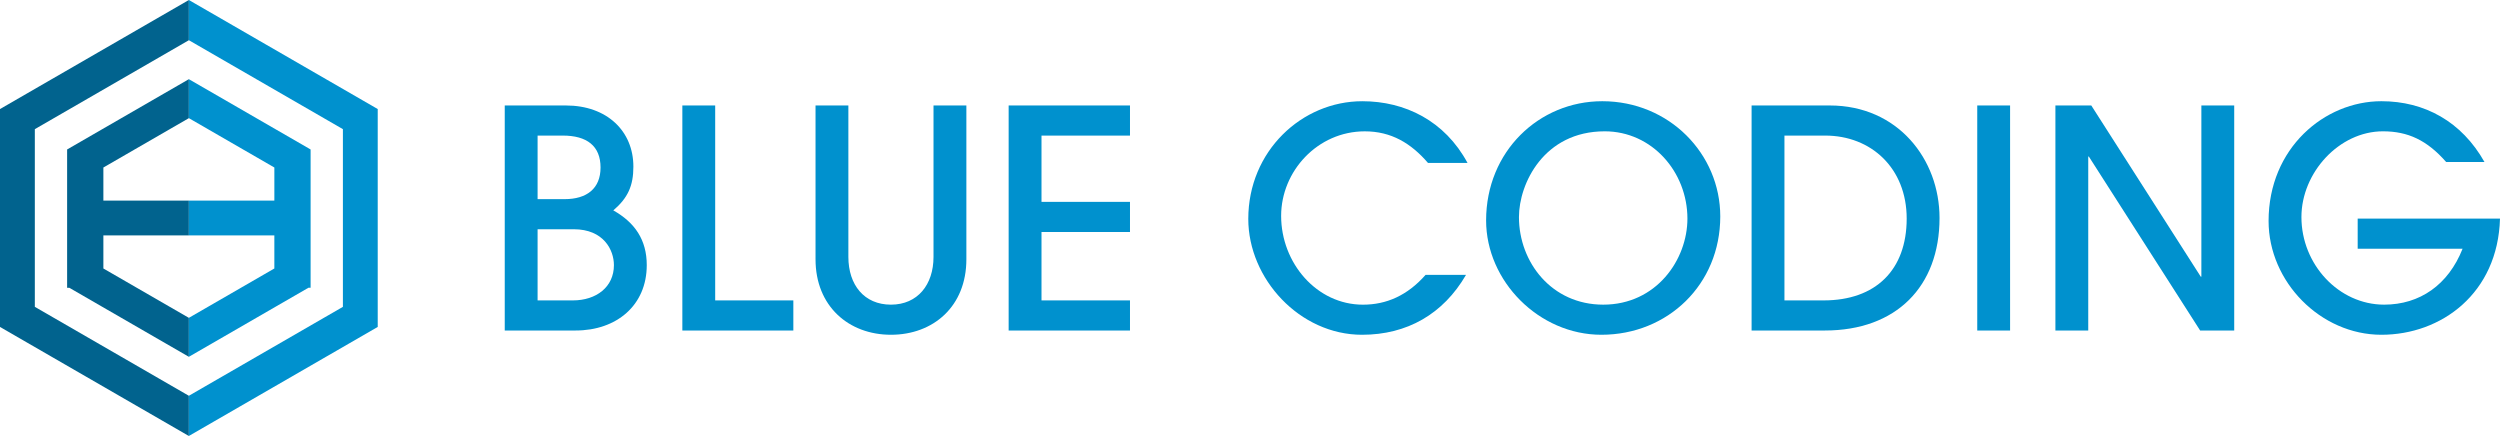
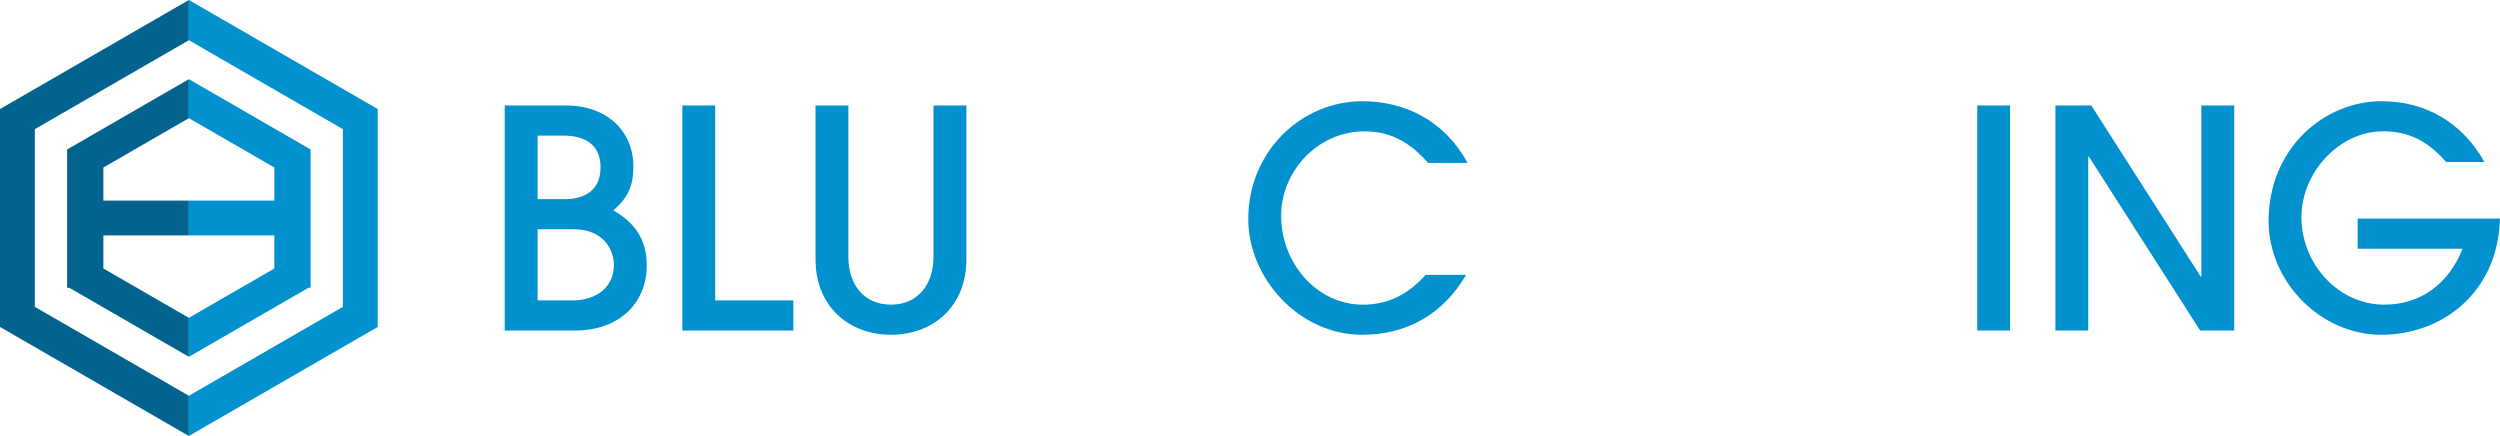
<svg xmlns="http://www.w3.org/2000/svg" version="1.1" x="0px" y="0px" viewBox="0 0 3167.6 552.41" style="enable-background:new 0 0 3167.6 552.41;" xml:space="preserve">
  <style type="text/css">
	.st0{fill:#01638E;}
	.st1{fill:#0091CE;}
</style>
  <g id="Layer_1_xA0_Image_1_">
</g>
  <g id="BLUE_CODING">
</g>
  <g id="THE_CODING_TALENT_WAREHOUSE">
    <g>
      <g>
        <g>
          <g>
            <path class="st0" d="M85.04,189.39v175.23h2.77l151.49,87.47v-49.36l-108.32-62.54v-41.91H239.3v-44.13H130.98v-41.9       L239.3,149.7v-49.38L85.04,189.39L85.04,189.39z M0.11,138.1v0.01H0V414.3h0.11l-0.01,0.01l239.19,138.1l0.01,0v-50.94       L44.13,388.78V163.64L239.3,50.95V0L0.11,138.1z" />
          </g>
        </g>
        <path class="st1" d="M393.55,364.62V189.39l0,0L239.3,100.32v49.38l108.32,62.54v40.15h-0.01v1.75H239.3v44.13h108.31v41.91     L239.3,402.72v49.36l151.48-87.47H393.55z M478.59,138.11h-0.11l0.01-0.01L239.3,0v50.95l195.17,112.69v225.14L239.3,501.46     v50.94v0l239.19-138.1l-0.01-0.01h0.11V138.11z" />
      </g>
      <g>
        <path class="st1" d="M639.53,418.77V133.64h77.45c52.4,0,85.54,32.75,85.54,77.45c0,24.27-6.94,39.69-25.43,55.48     c27.35,15.41,42.38,37.38,42.38,69.36c0,50.86-38.14,82.84-90.16,82.84H639.53z M715.44,252.32c28.13,0,45.47-13.49,45.47-40.07     c0-27.36-17.34-40.46-47.78-40.46h-31.98v80.53H715.44z M725.84,380.62c29.67,0,52.02-16.95,52.02-44.7     c0-19.26-13.1-45.46-50.86-45.46h-45.85v90.16H725.84z" />
        <path class="st1" d="M864.56,418.77V133.64h41.61v246.98h99.02v38.15H864.56z" />
        <path class="st1" d="M1182.82,133.64h41.61V328.6c0,59.73-42,95.56-95.56,95.56s-95.56-36.22-95.56-95.56V133.64h41.61v191.88     c0,35.45,20.04,60.49,53.94,60.49c33.91,0,53.94-25.43,53.94-60.49V133.64z" />
-         <path class="st1" d="M1278,418.77V133.64h153.74v38.14h-112.12v84h112.12v38.14h-112.12v86.69h112.12v38.15H1278z" />
        <path class="st1" d="M1857.51,348.26c-28.9,49.7-74.75,75.91-131.77,75.91c-78.99,0-144.11-70.9-144.11-146.8     c0-85.92,67.81-149.11,144.49-149.11c53.94,0,104.42,24.66,133.32,78.22h-50.09c-21.57-25.05-46.62-40.07-80.14-40.07     c-59.73,0-105.96,50.48-105.96,107.12c0,59.72,45.08,112.51,103.65,112.51c29.67,0,56.26-11.56,79.37-37.76H1857.51z" />
-         <path class="st1" d="M2028.99,424.16c-78.99,0-146.03-67.81-146.03-144.88c0-87.46,67.04-151.04,147.19-151.04     c84.77,0,149.5,66.66,149.5,146.03C2179.64,360.58,2112.99,424.16,2028.99,424.16z M2138.03,276.97     c0-58.95-44.7-110.59-104.8-110.59c-77.06,0-108.66,66.27-108.66,108.66c0,57.41,41.61,110.97,106.73,110.97     C2098.73,386.02,2138.03,328.99,2138.03,276.97z" />
-         <path class="st1" d="M2219.34,418.77V133.64h99.03c86.31,0,139.09,68.2,139.09,142.56c0,87.08-55.1,142.56-145.26,142.56H2219.34     z M2310.66,380.62c65.89,0,105.19-38.53,105.19-103.65c0-63.96-45.08-105.19-103.26-105.19h-51.63v208.84H2310.66z" />
        <path class="st1" d="M2505.25,418.77V133.64h41.61v285.13H2505.25z" />
        <path class="st1" d="M2787.68,418.77l-141.02-220.4h-0.77v220.4h-41.61V133.64h45.46l138.71,216.93h0.77V133.64h41.62v285.13     H2787.68z" />
        <path class="st1" d="M2987.28,315.12v-38.15h180.32c-2.7,94.79-74.36,147.19-150.27,147.19c-77.06,0-142.95-67.04-142.95-144.11     c0-92.47,70.9-151.81,142.95-151.81c54.71,0,101.72,25.81,130.62,77.06h-48.55c-24.27-27.74-48.55-38.92-80.14-38.92     c-55.49,0-103.26,52.4-103.26,108.66c0,60.1,47.39,110.97,104.8,110.97c45.08,0,81.3-25.04,99.41-70.89H2987.28z" />
      </g>
    </g>
  </g>
</svg>